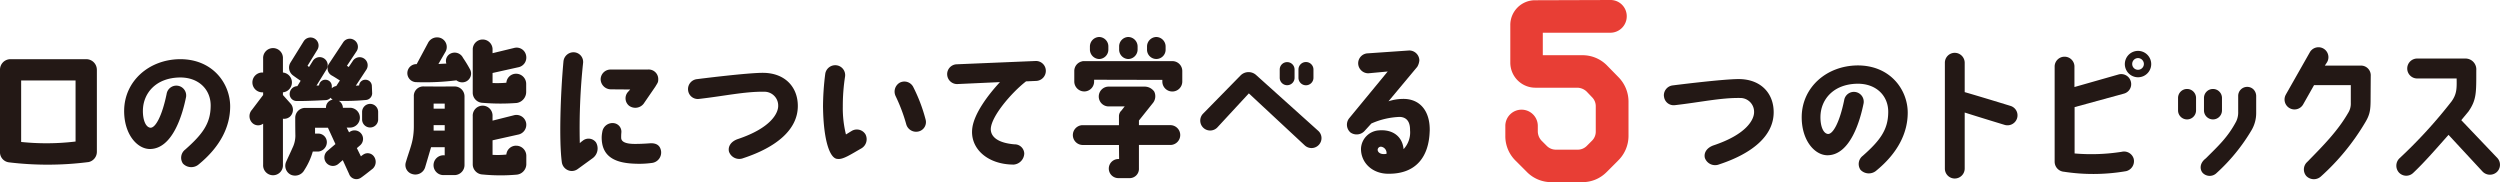
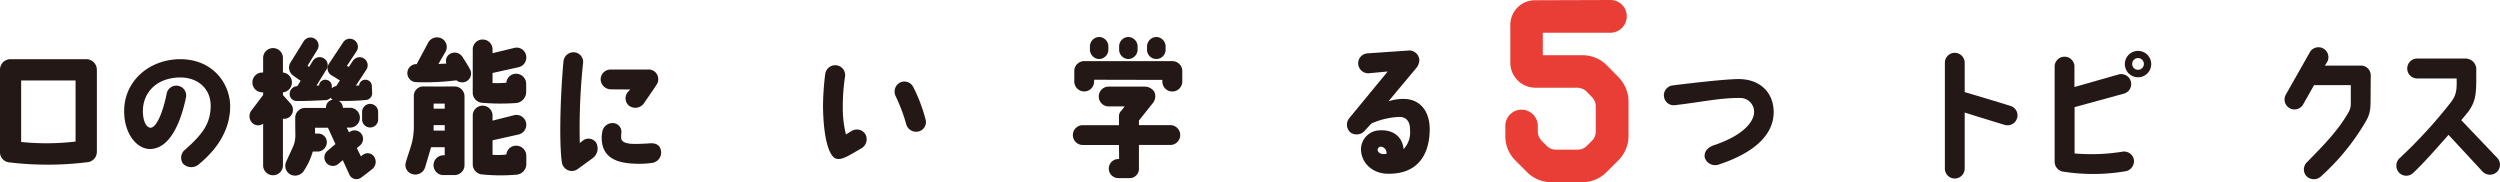
<svg xmlns="http://www.w3.org/2000/svg" width="580" height="42.257" viewBox="0 0 580 42.257">
  <defs>
    <clipPath id="clip-path">
      <rect id="長方形_2444" data-name="長方形 2444" width="580" height="42.257" fill="none" />
    </clipPath>
  </defs>
  <g id="グループ_3468" data-name="グループ 3468" transform="translate(0 0)">
    <g id="グループ_3467" data-name="グループ 3467" transform="translate(0 0)" clip-path="url(#clip-path)">
      <path id="パス_18138" data-name="パス 18138" d="M22.474,11.944V30.938a2.431,2.431,0,0,1-1.913,2.4,74.634,74.634,0,0,1-18.474.07A2.374,2.374,0,0,1,0,30.869V11.944a2.428,2.428,0,0,1,2.435-2.47H20a2.457,2.457,0,0,1,2.471,2.47m-4.941,2.47H4.906V28.677a56.575,56.575,0,0,0,12.627-.1Z" transform="translate(0 4.257)" fill="#231815" />
      <path id="パス_18139" data-name="パス 18139" d="M39.946,20.363c.071-3.826-2.783-6.714-7.2-6.644-5.566.1-8.453,3.687-8.523,7.618-.035,2.261.661,3.931,1.741,4.037,1.183.068,2.713-2.75,3.755-7.793a2.283,2.283,0,0,1,4.524.626c-.8,4.035-3.1,12.072-8.385,12.107-3.026,0-6.088-3.548-5.983-9.081.139-6.644,5.67-11.62,12.8-11.759,7.722-.1,11.794,5.635,11.794,10.959,0,4.557-2.157,9.289-7.446,13.568a2.659,2.659,0,0,1-3.512-.313,2.386,2.386,0,0,1,.52-3.237c3.932-3.477,5.88-5.982,5.914-10.088" transform="translate(8.93 4.256)" fill="#231815" />
      <path id="パス_18140" data-name="パス 18140" d="M43.1,19.345v-.626h-.278a2.3,2.3,0,0,1-.07-4.593H43.1V10.891a2.3,2.3,0,1,1,4.592,0v3.235a2.307,2.307,0,0,1,0,4.593v.626l1.81,2.018a2.181,2.181,0,0,1-.209,3.026,2.08,2.08,0,0,1-1.6.452V35.522a2.3,2.3,0,1,1-4.592,0V25.989a1.932,1.932,0,0,1-2.365-.035,2.2,2.2,0,0,1-.242-3.166ZM49.92,31.591a6.5,6.5,0,0,0,.661-2.784s-.035-1.565-.035-4.174a2.3,2.3,0,0,1,2.3-2.3h4.837a1.84,1.84,0,0,1,1.565-1.913,1.228,1.228,0,0,1-.487-.452,1.636,1.636,0,0,1-1.078.557c-.1,0-4.383.243-6.854.209a1.612,1.612,0,0,1-1.565-1.774,1.814,1.814,0,0,1,1.774-1.671l.767-1.251s-1.254-.835-1.913-1.357a2.23,2.23,0,0,1-.454-2.854L52.5,6.891a1.868,1.868,0,1,1,3.166,1.983L53.4,12.561l.348.278.87-1.391a1.868,1.868,0,1,1,3.166,1.983l-2.3,3.724c.21,0,.384-.035.591-.035A1.44,1.44,0,0,1,57.5,15.8a1.474,1.474,0,0,1,1.531,1.426v.557a1.86,1.86,0,0,1,1.044-.522c0-.035.835-1.289.835-1.289-1.426-.9-1.426-.9-1.983-1.216a1.9,1.9,0,0,1-.591-2.61l3.3-4.974a1.832,1.832,0,0,1,2.576-.591,1.861,1.861,0,0,1,.591,2.574l-2.263,3.409.417.278.939-1.391A1.868,1.868,0,1,1,67.07,13.43L64.6,17.189c.243-.035.487-.035.767-.07A1.436,1.436,0,0,1,66.792,15.8a1.475,1.475,0,0,1,1.532,1.426l.07,1.739a1.575,1.575,0,0,1-1.426,1.531,55.459,55.459,0,0,1-6.3.209,1.95,1.95,0,0,1,.939,1.6h1.774a2.3,2.3,0,0,1,0,4.592h-.9l.557,1.113a1.975,1.975,0,0,1,2.539,3.026l-.731.628.941,1.912a4.1,4.1,0,0,1,.661-.487,1.787,1.787,0,0,1,2.26.384,2.15,2.15,0,0,1-.138,2.922s-2.679,2.157-2.993,2.261a1.8,1.8,0,0,1-2.539-1.009l-1.461-3.2-1.009.871a1.973,1.973,0,1,1-2.574-2.992l1.88-1.6-1.742-3.793h-2.99v1.357H55.9a2,2,0,0,1,1.983,1.984A2.194,2.194,0,0,1,55.9,32.46H54.617a15.878,15.878,0,0,1-1.948,4.28,2.438,2.438,0,0,1-3.1,1.113,2.3,2.3,0,0,1-1.112-3.061c.52-1.148,1.007-2.158,1.46-3.2M67.941,21.4a1.863,1.863,0,0,1,1.842,1.878v1.739a1.861,1.861,0,1,1-3.722,0V23.276a1.871,1.871,0,0,1,1.88-1.878" transform="translate(17.947 2.701)" fill="#231815" />
      <path id="パス_18141" data-name="パス 18141" d="M70.842,31.463l-1.391,4.7a2.37,2.37,0,0,1-2.957,1.531A2.169,2.169,0,0,1,65,34.906c.628-2.122,1.252-3.653,1.565-5.253a16.428,16.428,0,0,0,.278-3.1V19.669a2.191,2.191,0,0,1,2.365-2.3c2.158,0,2.089.035,7.1,0A2.3,2.3,0,0,1,78.6,19.7V35.533a2.339,2.339,0,0,1-2.3,2.4h-2.47a2.3,2.3,0,1,1,.033-4.592h.141V31.463Zm9.081-17.986a2.056,2.056,0,0,1-.974,2.748,2.151,2.151,0,0,1-2.226-.278,58.146,58.146,0,0,1-9.463.417A2.091,2.091,0,0,1,67.5,12.19l2.61-4.871a2.358,2.358,0,0,1,3.131-1.113,2.237,2.237,0,0,1,.974,3.063l-1.67,2.887c.591-.035,1.254-.07,1.844-.1a1.9,1.9,0,0,1,.941-2.3,2.156,2.156,0,0,1,2.922.975,29.943,29.943,0,0,1,1.67,2.748m-8.489,9.046h2.574V21.34H71.434Zm0,5.079h2.574V26.349H71.434ZM80.514,8.64a2.3,2.3,0,0,1,4.592,0v1.01L90.256,8.4A2.239,2.239,0,0,1,92.9,10.242a2.29,2.29,0,0,1-1.844,2.679l-5.948,1.322v2.331a25.1,25.1,0,0,0,3.2-.07,2.258,2.258,0,0,1,2.3-2.087,2.353,2.353,0,0,1,2.3,2.365v1.809A2.59,2.59,0,0,1,90.706,21.2a49.967,49.967,0,0,1-7.9-.033,2.365,2.365,0,0,1-2.3-2.3Zm4.592,21.222v3.374a20,20,0,0,0,3.2-.07,2.251,2.251,0,0,1,2.3-2.052,2.354,2.354,0,0,1,2.332,2.331v1.809a2.474,2.474,0,0,1-2.228,2.576,43,43,0,0,1-7.9-.036,2.383,2.383,0,0,1-2.3-2.261V24.262a2.3,2.3,0,1,1,4.592,0V25.3l5.114-1.287A2.291,2.291,0,0,1,92.9,25.862a2.323,2.323,0,0,1-1.877,2.679Z" transform="translate(29.167 2.689)" fill="#231815" />
      <path id="パス_18142" data-name="パス 18142" d="M90.036,33.836c-.661-4.9-.313-15.794.383-23.343A2.347,2.347,0,0,1,92.89,8.371a2.239,2.239,0,0,1,2.087,2.435,143.082,143.082,0,0,0-.765,18.647,4.445,4.445,0,0,1,.626-.522,2.141,2.141,0,0,1,3.131.348,2.8,2.8,0,0,1-.765,3.653l-3.444,2.5a2.3,2.3,0,0,1-1.741.452,2.365,2.365,0,0,1-1.983-2.052m22.37-19.064c0,.626-.243.835-.662,1.565l-2.748,4a2.448,2.448,0,0,1-3.338.452,2.219,2.219,0,0,1-.315-3.166L105.9,17l-4.489-.035a2.384,2.384,0,0,1-2.365-2.331,2.3,2.3,0,0,1,2.365-2.261h8.557a2.225,2.225,0,0,1,2.436,2.4m.659,16.525a2.434,2.434,0,0,1-2.157,2.748,22.2,22.2,0,0,1-3.861.174c-4.418-.139-7.828-1.461-7.757-6.227a7.856,7.856,0,0,1,.139-1.148,2.393,2.393,0,0,1,2.783-2.018,2,2,0,0,1,1.636,2.226,10.746,10.746,0,0,0-.036,1.148c0,.9.974,1.461,3.374,1.426.767,0,1.878-.035,3.27-.139,1.428-.1,2.4.417,2.609,1.809" transform="translate(40.304 3.76)" fill="#231815" />
-       <path id="パス_18143" data-name="パス 18143" d="M110.14,15.659a2.329,2.329,0,0,1,2.087-2.539s11.759-1.5,15.412-1.461c5.009.07,7.966,3.3,7.966,7.688,0,5.532-5.044,9.6-12.662,12.107a2.523,2.523,0,0,1-3.306-1.5c-.278-1.113.348-2.331,2.018-2.922,7.722-2.574,9.394-6.019,9.394-7.689a3.2,3.2,0,0,0-3.27-3.3c-4.453-.07-9.288,1.009-15.133,1.671a2.254,2.254,0,0,1-2.5-2.054" transform="translate(49.491 5.239)" fill="#231815" />
      <path id="パス_18144" data-name="パス 18144" d="M131.736,20.207a61.492,61.492,0,0,1,.522-7.793,2.353,2.353,0,0,1,2.677-1.947,2.3,2.3,0,0,1,1.915,2.609A44.356,44.356,0,0,0,136.328,20a25.3,25.3,0,0,0,.73,6.506c.522-.315,1.009-.626,1.357-.835a2.336,2.336,0,0,1,3.166.8,2.455,2.455,0,0,1-.9,3.237c-2.5,1.426-4.313,2.644-5.531,2.47-1.809.035-3.3-4.211-3.409-11.968m16.873-2.539a2.4,2.4,0,0,1,.9-3.166,2.31,2.31,0,0,1,3.131.939,37.519,37.519,0,0,1,2.887,7.583,2.229,2.229,0,0,1-1.635,2.783,2.38,2.38,0,0,1-2.852-1.67,39.131,39.131,0,0,0-2.435-6.47" transform="translate(59.203 4.69)" fill="#231815" />
-       <path id="パス_18145" data-name="パス 18145" d="M151.607,12.893a2.3,2.3,0,0,1,2.228-2.365l18.3-.765a2.286,2.286,0,0,1,2.365,2.226,2.333,2.333,0,0,1-2.261,2.4l-2.332.1c-3.477,2.713-8,8.072-8.175,10.959-.07,1.7,1.32,3.3,5.5,3.653a2.209,2.209,0,0,1,2.263,2.122,2.67,2.67,0,0,1-2.436,2.574c-6.192,0-10.3-3.861-9.6-8.592.487-3.3,3.547-7.48,6.4-10.542l-9.879.452a2.3,2.3,0,0,1-2.367-2.226" transform="translate(68.133 4.387)" fill="#231815" />
      <path id="パス_18146" data-name="パス 18146" d="M183.058,22.967q.313-.417.732-.939h-3.583a2.3,2.3,0,1,1,0-4.592h8.105a2.741,2.741,0,0,1,2.329,1.148,2.5,2.5,0,0,1-.383,2.748s-2.052,2.574-3.164,3.966v1.078H194.5a2.3,2.3,0,0,1,0,4.593h-7.409v5.392a2.155,2.155,0,0,1-2.3,2.3h-2.367a2.214,2.214,0,1,1,.071-4.418l-.036-3.27h-8.523a2.3,2.3,0,0,1,0-4.593h8.523V24.324a1.816,1.816,0,0,1,.591-1.357m-9.046-11.446H194.85a2.294,2.294,0,0,1,2.3,2.3v2.434a2.313,2.313,0,0,1-4.627,0v-.381l-15.829-.035v.416a2.294,2.294,0,0,1-2.3,2.3,2.317,2.317,0,0,1-2.3-2.3V13.819a2.286,2.286,0,0,1,1.913-2.263ZM180,8.182v.591a2.186,2.186,0,0,1-2.123,2.261,2.215,2.215,0,0,1-2.157-2.261V8.182a2.215,2.215,0,0,1,2.157-2.261A2.186,2.186,0,0,1,180,8.182m4.627-2.261a2.214,2.214,0,0,1,2.157,2.261v.591a2.214,2.214,0,0,1-2.157,2.261A2.184,2.184,0,0,1,182.5,8.773V8.182a2.184,2.184,0,0,1,2.121-2.261m6.506,0a2.214,2.214,0,0,1,2.155,2.261v.591a2.158,2.158,0,1,1-4.312,0V8.182a2.214,2.214,0,0,1,2.157-2.261" transform="translate(77.14 2.66)" fill="#231815" />
-       <path id="パス_18147" data-name="パス 18147" d="M219.505,25.9a2.27,2.27,0,0,1,.138,3.235,2.31,2.31,0,0,1-3.27.139L203.4,17.2l-7.306,7.9a2.3,2.3,0,1,1-3.338-3.166l8.7-8.872a2.616,2.616,0,0,1,3.651-.1Zm-5.5-14.229v1.913a1.722,1.722,0,1,1-3.444,0V11.669a1.722,1.722,0,1,1,3.444,0m4.383,0v1.913a1.739,1.739,0,1,1-3.479,0V11.669a1.739,1.739,0,1,1,3.479,0" transform="translate(86.334 4.462)" fill="#231815" />
      <path id="パス_18148" data-name="パス 18148" d="M234.794,26.832c-.174,5.776-3.061,9.915-9.6,9.846-3.758,0-6.4-2.609-6.332-5.879a4.437,4.437,0,0,1,4.071-4.176c3.444-.312,5.564,1.565,5.808,4.35a5.7,5.7,0,0,0,1.5-4.418c.033-2.367-1.184-3.026-2.4-3.063a17.677,17.677,0,0,0-6.576,1.531l-1.494,1.636a2.492,2.492,0,0,1-3.341.452,2.393,2.393,0,0,1-.314-3.3l8.943-10.855-4.489.417a2.352,2.352,0,0,1-2.364-2.3,2.317,2.317,0,0,1,2.26-2.332l9.568-.661a2.351,2.351,0,0,1,2.367,2.261,3.424,3.424,0,0,1-.488,1.532l-6.68,8a10.928,10.928,0,0,1,3.27-.557c4-.1,6.438,2.783,6.3,7.514m-10.02,5.219a1.481,1.481,0,0,0-1.181-1.635.746.746,0,0,0-.871.661c-.033.626.7,1.252,2.052.974" transform="translate(96.89 3.631)" fill="#231815" />
      <path id="パス_18149" data-name="パス 18149" d="M267.21,17.912a8.094,8.094,0,0,1,2.319,5.622v8.057a8,8,0,0,1-2.378,5.624l-2.723,2.725a7.85,7.85,0,0,1-5.624,2.318h-7.188a7.947,7.947,0,0,1-5.624-2.318l-2.723-2.725a7.941,7.941,0,0,1-2.318-5.624V29.274a3.768,3.768,0,1,1,7.535,0v1.275a3.2,3.2,0,0,0,.87,2.086l1.216,1.218a2.98,2.98,0,0,0,2.145.87h5.042a2.942,2.942,0,0,0,2.087-.87l1.218-1.218a2.938,2.938,0,0,0,.868-2.086V24.636a2.94,2.94,0,0,0-.868-2.086l-1.274-1.333a3.24,3.24,0,0,0-2.147-.87h-9.737a5.814,5.814,0,0,1-5.8-5.8V5.856a5.74,5.74,0,0,1,5.8-5.8L265.355,0a3.759,3.759,0,0,1,3.766,3.768,3.808,3.808,0,0,1-3.766,3.825h-15.71v5.218h9.217a7.936,7.936,0,0,1,5.622,2.319Z" transform="translate(108.285 0)" fill="#e83e35" />
      <path id="パス_18150" data-name="パス 18150" d="M266.34,16.659a2.328,2.328,0,0,1,2.086-2.539s11.76-1.5,15.412-1.461c5.011.07,7.966,3.3,7.966,7.688,0,5.532-5.044,9.6-12.662,12.107a2.521,2.521,0,0,1-3.3-1.5c-.28-1.113.348-2.331,2.016-2.922,7.724-2.574,9.4-6.019,9.4-7.689a3.2,3.2,0,0,0-3.271-3.3c-4.453-.07-9.288,1.009-15.132,1.671a2.253,2.253,0,0,1-2.5-2.054" transform="translate(119.689 5.688)" fill="#231815" />
-       <path id="パス_18151" data-name="パス 18151" d="M308.465,21.363c.071-3.826-2.783-6.714-7.2-6.644-5.566.1-8.453,3.687-8.523,7.618-.035,2.261.661,3.931,1.741,4.037,1.183.068,2.713-2.75,3.755-7.793a2.283,2.283,0,0,1,4.524.626c-.8,4.035-3.1,12.072-8.385,12.107-3.026,0-6.088-3.548-5.983-9.081.139-6.644,5.67-11.62,12.8-11.759,7.722-.1,11.794,5.635,11.794,10.959,0,4.557-2.157,9.289-7.446,13.568a2.659,2.659,0,0,1-3.512-.313,2.386,2.386,0,0,1,.52-3.237c3.932-3.477,5.88-5.982,5.914-10.088" transform="translate(129.604 4.706)" fill="#231815" />
      <path id="パス_18152" data-name="パス 18152" d="M325.122,25.157s-5.74-1.739-9.217-2.852V35.315a2.317,2.317,0,0,1-2.3,2.3,2.294,2.294,0,0,1-2.3-2.3V10.754a2.294,2.294,0,0,1,2.3-2.3,2.317,2.317,0,0,1,2.3,2.3v6.819c3.755,1.078,10.643,3.2,10.643,3.2a2.292,2.292,0,0,1,1.5,2.887,2.329,2.329,0,0,1-2.923,1.5" transform="translate(139.905 3.801)" fill="#231815" />
      <path id="パス_18153" data-name="パス 18153" d="M333.507,21.192V31.941a45.442,45.442,0,0,0,10.924-.383,2.335,2.335,0,0,1,2.783,1.6,2.384,2.384,0,0,1-1.741,2.887,44.758,44.758,0,0,1-14.438.139,2.34,2.34,0,0,1-2.157-2.3V11.659a2.3,2.3,0,0,1,4.592,0v4.87l10.265-2.922a2.305,2.305,0,0,1,2.816,1.635,2.275,2.275,0,0,1-1.6,2.818Zm17.776-9.985a3.06,3.06,0,1,1-3.061-3.061,3.065,3.065,0,0,1,3.061,3.061m-1.7-.035a1.381,1.381,0,0,0-1.357-1.357,1.358,1.358,0,0,0-1.355,1.357,1.336,1.336,0,0,0,1.355,1.357,1.358,1.358,0,0,0,1.357-1.357" transform="translate(147.8 3.66)" fill="#231815" />
-       <path id="パス_18154" data-name="パス 18154" d="M348.631,19.367V16.48a2.088,2.088,0,0,1,4.176,0v2.887a2.088,2.088,0,0,1-4.176,0m6.47,11.1c2.889-2.887,5.079-4.871,7.027-8.559a4.858,4.858,0,0,0,.454-2.261V15.993a2.093,2.093,0,0,1,2.086-2.087,2.054,2.054,0,0,1,1.464.591,2.231,2.231,0,0,1,.626,1.5v4a7.792,7.792,0,0,1-1.045,3.9,42.908,42.908,0,0,1-8.244,10.089,2.26,2.26,0,0,1-3.1-.1c-.662-.7-.87-2.226.729-3.409m-.452-11.1V16.48a2.088,2.088,0,0,1,4.176,0v2.887a2.088,2.088,0,0,1-4.176,0" transform="translate(156.677 6.249)" fill="#231815" />
      <path id="パス_18155" data-name="パス 18155" d="M365.983,18.524l5.566-9.811a2.306,2.306,0,0,1,4,2.3l-.522.8h8.315a2.26,2.26,0,0,1,2.329,2.435c0,.071-.033,5.358-.033,5.358,0,2.609-.177,3.618-1.289,5.461a53.345,53.345,0,0,1-10.262,12.49,2.438,2.438,0,0,1-3.374-.139,2.341,2.341,0,0,1,.209-3.235c3.9-3.967,7.131-7.272,9.5-11.376a4.034,4.034,0,0,0,.626-2.365v-4.1h-8.524l-2.539,4.487a2.306,2.306,0,0,1-4-2.3" transform="translate(164.339 3.405)" fill="#231815" />
      <path id="パス_18156" data-name="パス 18156" d="M384.17,35.809a2.384,2.384,0,0,1,.139-3.3A111.451,111.451,0,0,0,396.38,19.319c1.251-1.739,1.217-3.061,1.183-5.322h-9.149a2.314,2.314,0,1,1,0-4.628h11.2a2.52,2.52,0,0,1,2.506,2.748c0,5.185.068,6.819-1.809,9.533,0,0-.626.765-1.671,2.018l8.386,8.8a2.316,2.316,0,0,1-.177,3.27,2.378,2.378,0,0,1-3.268-.139l-7.9-8.523c-2.573,2.886-5.531,6.331-8.243,8.87a2.312,2.312,0,0,1-3.27-.139" transform="translate(172.378 4.21)" fill="#231815" />
    </g>
  </g>
</svg>